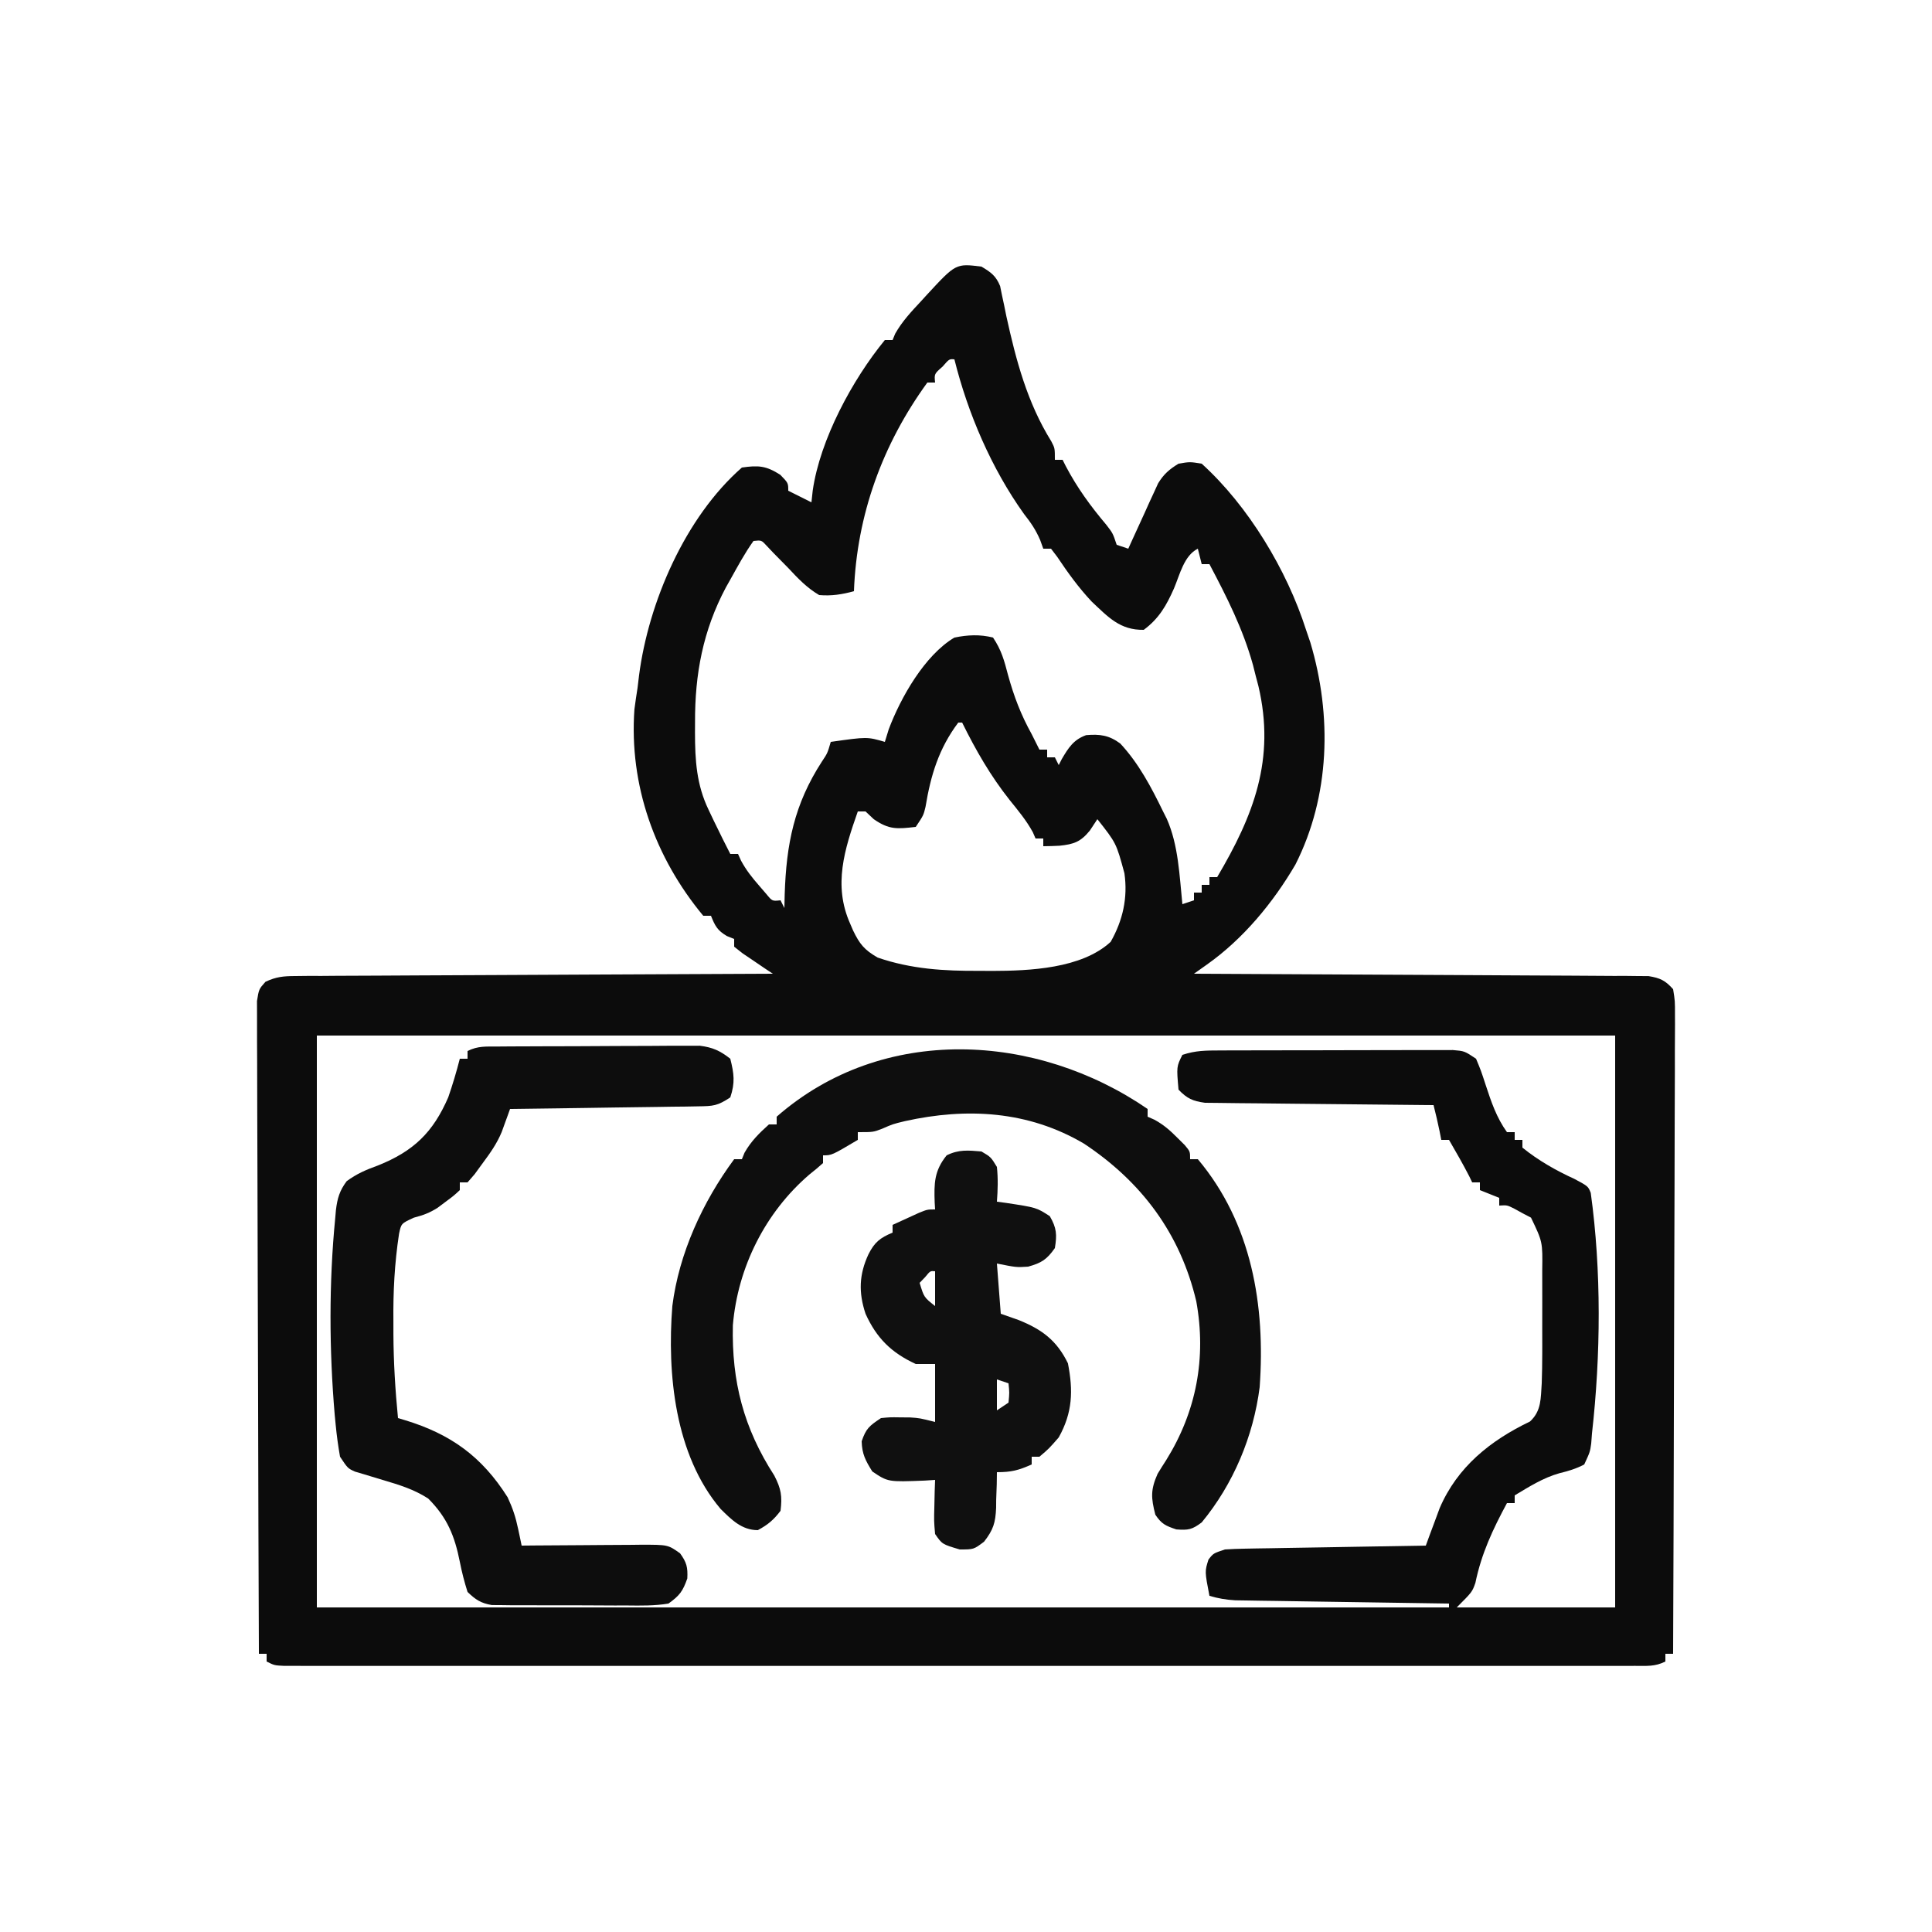
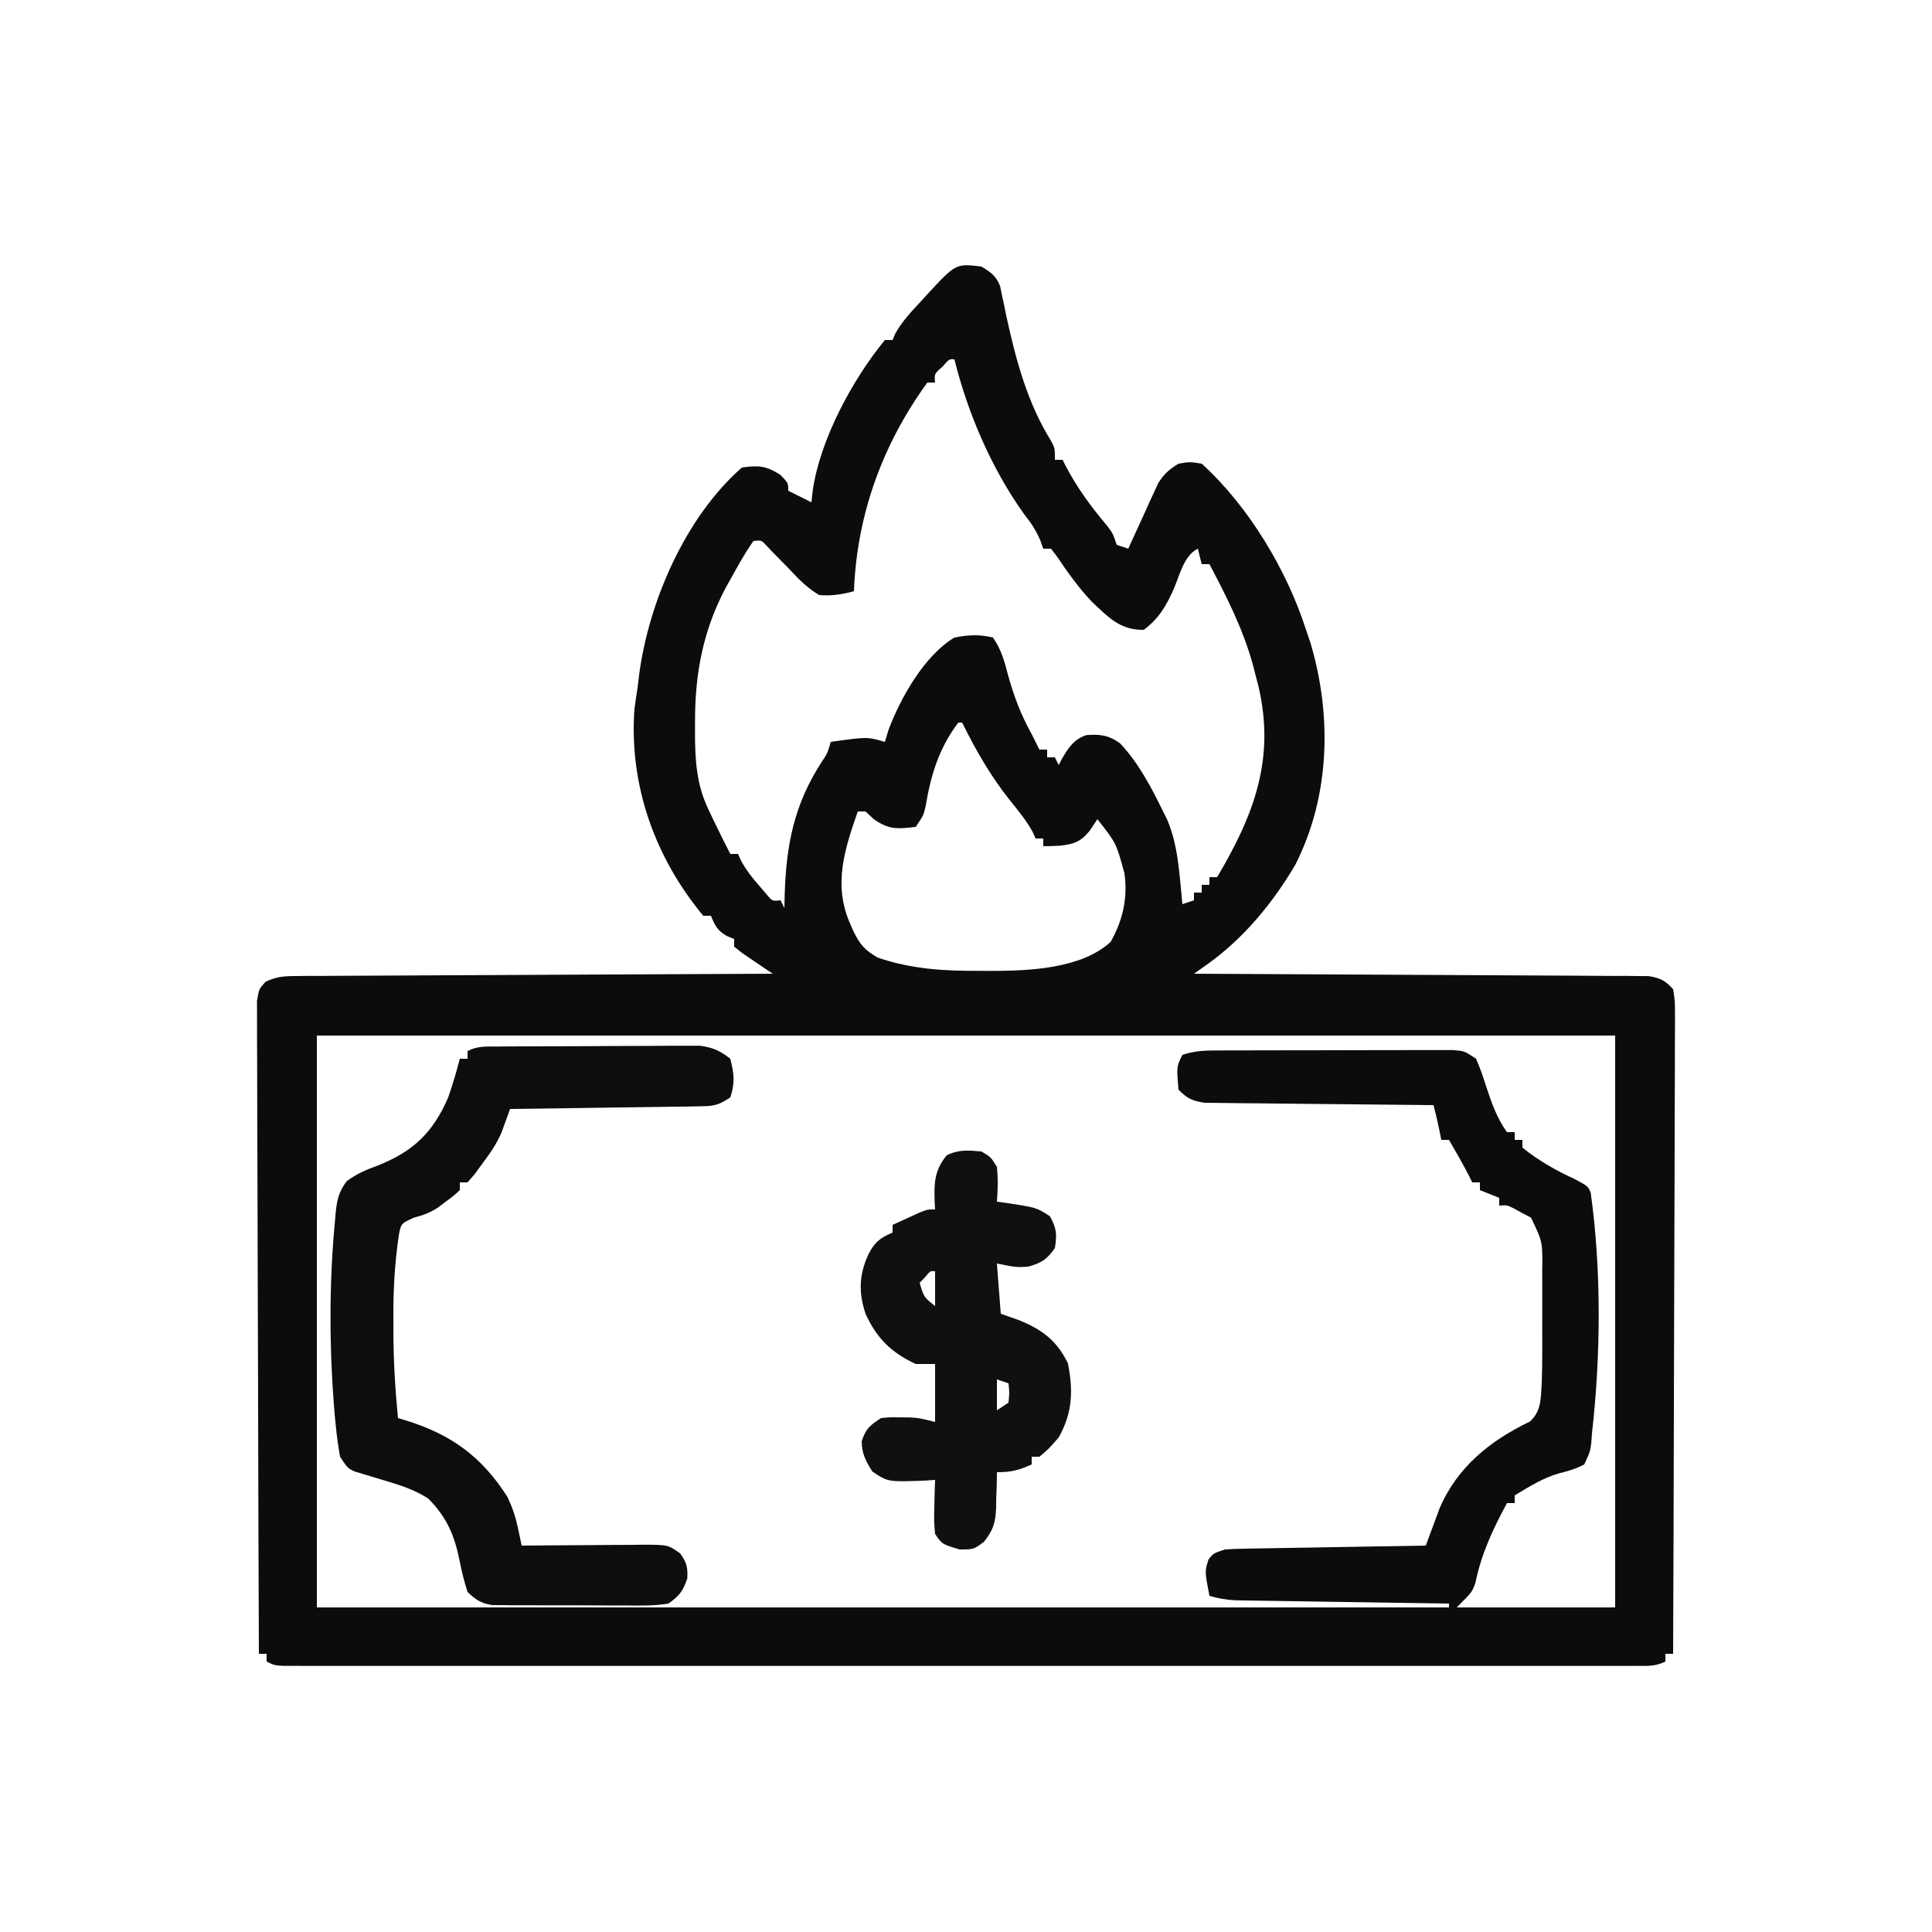
<svg xmlns="http://www.w3.org/2000/svg" height="500" width="500" version="1.1">
  <path transform="translate(254,69)" fill="#0C0C0C" d="M0 0 C2.45 1.453 3.749 2.383 4.834 5.046 C5.069 6.209 5.069 6.209 5.309 7.395 C5.496 8.261 5.682 9.128 5.875 10.021 C6.061 10.942 6.246 11.863 6.438 12.812 C8.954 24.25 11.834 35.176 18.082 45.23 C19 47 19 47 19 50 C19.66 50 20.32 50 21 50 C21.268 50.534 21.536 51.067 21.812 51.617 C24.765 57.231 28.238 61.992 32.328 66.836 C34 69 34 69 35 72 C35.99 72.33 36.98 72.66 38 73 C38.252 72.44 38.503 71.88 38.763 71.303 C39.914 68.76 41.082 66.224 42.25 63.688 C42.646 62.806 43.041 61.925 43.449 61.018 C44.039 59.746 44.039 59.746 44.641 58.449 C45.175 57.279 45.175 57.279 45.72 56.085 C47.196 53.681 48.607 52.473 51 51 C53.938 50.5 53.938 50.5 57 51 C69.046 61.921 79.049 78.501 84 94 C84.37 95.084 84.74 96.168 85.121 97.285 C90.769 116.182 90.214 137.068 81.25 154.75 C75.473 164.634 67.746 173.978 58.365 180.618 C57.735 181.065 57.105 181.512 56.456 181.973 C55.975 182.312 55.495 182.651 55 183 C55.615 183.002 56.23 183.005 56.863 183.007 C71.819 183.066 86.775 183.142 101.731 183.236 C108.964 183.281 116.196 183.32 123.429 183.346 C129.732 183.369 136.036 183.403 142.34 183.449 C145.678 183.473 149.015 183.49 152.354 183.498 C156.079 183.507 159.805 183.535 163.53 183.568 C164.638 183.566 165.746 183.565 166.887 183.563 C167.902 183.576 168.917 183.588 169.963 183.601 C170.845 183.606 171.726 183.61 172.634 183.615 C175.652 184.106 176.944 184.716 179 187 C179.492 190.055 179.492 190.055 179.481 193.891 C179.484 194.595 179.488 195.3 179.491 196.027 C179.498 198.395 179.476 200.762 179.454 203.13 C179.453 204.825 179.454 206.52 179.456 208.215 C179.457 212.822 179.433 217.429 179.406 222.036 C179.381 226.849 179.378 231.661 179.373 236.474 C179.361 245.59 179.328 254.706 179.288 263.822 C179.243 274.199 179.221 284.576 179.201 294.953 C179.159 316.302 179.089 337.651 179 359 C178.34 359 177.68 359 177 359 C177 359.66 177 360.32 177 361 C174.295 362.352 172.198 362.125 169.168 362.126 C167.294 362.13 167.294 362.13 165.381 362.134 C163.981 362.132 162.582 362.129 161.182 362.127 C159.705 362.128 158.228 362.13 156.751 362.132 C152.678 362.136 148.604 362.134 144.531 362.131 C140.144 362.128 135.756 362.132 131.369 362.135 C122.769 362.139 114.168 362.138 105.568 362.135 C98.581 362.133 91.594 362.133 84.607 362.134 C83.614 362.134 82.622 362.134 81.599 362.134 C79.582 362.135 77.566 362.135 75.549 362.135 C56.621 362.138 37.693 362.135 18.766 362.129 C2.509 362.125 -13.748 362.126 -30.005 362.13 C-48.863 362.136 -67.721 362.138 -86.579 362.135 C-88.589 362.134 -90.598 362.134 -92.607 362.134 C-93.596 362.134 -94.584 362.134 -95.603 362.133 C-102.585 362.132 -109.567 362.134 -116.55 362.136 C-125.053 362.139 -133.557 362.138 -142.061 362.133 C-146.403 362.13 -150.746 362.129 -155.088 362.133 C-159.058 362.136 -163.028 362.134 -166.998 362.129 C-168.439 362.128 -169.88 362.128 -171.322 362.131 C-173.271 362.134 -175.22 362.13 -177.168 362.126 C-178.254 362.126 -179.34 362.126 -180.458 362.125 C-183 362 -183 362 -185 361 C-185 360.34 -185 359.68 -185 359 C-185.66 359 -186.32 359 -187 359 C-187.093 336.626 -187.164 314.252 -187.207 291.877 C-187.228 281.489 -187.256 271.101 -187.302 260.713 C-187.342 251.66 -187.367 242.608 -187.376 233.556 C-187.382 228.761 -187.394 223.966 -187.423 219.171 C-187.45 214.661 -187.458 210.151 -187.452 205.64 C-187.454 203.982 -187.462 202.324 -187.477 200.666 C-187.497 198.407 -187.492 196.15 -187.481 193.891 C-187.485 192.625 -187.488 191.359 -187.492 190.055 C-187 187 -187 187 -185.306 185.094 C-182.558 183.79 -180.662 183.616 -177.622 183.601 C-176.531 183.589 -175.44 183.576 -174.316 183.563 C-172.528 183.565 -172.528 183.565 -170.704 183.568 C-169.445 183.557 -168.187 183.547 -166.89 183.537 C-163.442 183.509 -159.994 183.5 -156.546 183.494 C-152.941 183.485 -149.336 183.458 -145.731 183.434 C-138.907 183.39 -132.082 183.362 -125.258 183.339 C-117.487 183.312 -109.717 183.268 -101.947 183.222 C-85.965 183.129 -69.982 183.058 -54 183 C-54.722 182.518 -55.444 182.036 -56.188 181.539 C-57.116 180.907 -58.044 180.276 -59 179.625 C-59.928 178.999 -60.856 178.372 -61.812 177.727 C-62.895 176.872 -62.895 176.872 -64 176 C-64 175.34 -64 174.68 -64 174 C-64.619 173.752 -65.237 173.505 -65.875 173.25 C-68.351 171.794 -68.951 170.622 -70 168 C-70.66 168 -71.32 168 -72 168 C-84.489 152.963 -91.218 134.209 -89.812 114.562 C-89.567 112.705 -89.296 110.85 -89 109 C-88.874 107.947 -88.747 106.894 -88.617 105.809 C-86.158 86.872 -76.692 64.87 -62 52 C-57.717 51.377 -55.733 51.532 -52.062 53.875 C-50 56 -50 56 -50 58 C-49.072 58.464 -49.072 58.464 -48.125 58.938 C-46.75 59.625 -45.375 60.312 -44 61 C-43.89 59.995 -43.781 58.989 -43.668 57.953 C-41.764 44.732 -33.386 29.23 -25 19 C-24.34 19 -23.68 19 -23 19 C-22.781 18.465 -22.562 17.93 -22.336 17.379 C-20.532 14.166 -18.122 11.615 -15.625 8.938 C-15.143 8.408 -14.661 7.879 -14.164 7.334 C-6.626 -0.828 -6.626 -0.828 0 0 Z M-10.062 25.875 C-12.225 27.767 -12.225 27.767 -12 30 C-12.66 30 -13.32 30 -14 30 C-25.62 45.991 -32.252 64.252 -33 84 C-36.07 84.846 -38.816 85.273 -42 85 C-45.17 83.148 -47.507 80.671 -50 78 C-51.288 76.684 -52.58 75.371 -53.875 74.062 C-54.706 73.183 -54.706 73.183 -55.555 72.285 C-56.927 70.779 -56.927 70.779 -59 71 C-61.269 74.164 -63.101 77.604 -65 81 C-65.376 81.668 -65.753 82.335 -66.141 83.023 C-72.082 94.199 -74.181 105.469 -74.125 118 C-74.129 118.864 -74.133 119.727 -74.137 120.617 C-74.126 127.737 -73.756 134.045 -70.625 140.562 C-70.18 141.498 -69.736 142.434 -69.277 143.398 C-68.856 144.257 -68.434 145.115 -68 146 C-67.671 146.673 -67.343 147.346 -67.004 148.039 C-66.347 149.365 -65.676 150.684 -65 152 C-64.34 152 -63.68 152 -63 152 C-62.742 152.572 -62.484 153.145 -62.219 153.734 C-60.886 156.211 -59.349 158.134 -57.5 160.25 C-56.892 160.956 -56.283 161.663 -55.656 162.391 C-54.146 164.232 -54.146 164.232 -52 164 C-51.505 164.99 -51.505 164.99 -51 166 C-50.974 164.84 -50.948 163.68 -50.922 162.484 C-50.504 149.456 -48.485 139.183 -41.27 128.059 C-39.851 125.934 -39.851 125.934 -39 123 C-29.59 121.667 -29.59 121.667 -25 123 C-24.67 121.927 -24.34 120.855 -24 119.75 C-20.923 111.578 -14.718 100.584 -7 96 C-3.559 95.305 -0.418 95.138 3 96 C5.181 99.272 5.883 101.896 6.875 105.688 C8.412 111.246 10.206 115.971 13 121 C13.672 122.331 14.34 123.663 15 125 C15.66 125 16.32 125 17 125 C17 125.66 17 126.32 17 127 C17.66 127 18.32 127 19 127 C19.33 127.66 19.66 128.32 20 129 C20.257 128.495 20.513 127.989 20.777 127.469 C22.499 124.547 23.813 122.424 27.09 121.254 C30.657 120.955 33.011 121.269 35.926 123.422 C40.701 128.547 43.957 134.738 47 141 C47.32 141.633 47.639 142.266 47.969 142.918 C50.994 149.771 51.24 157.63 52 165 C52.99 164.67 53.98 164.34 55 164 C55 163.34 55 162.68 55 162 C55.66 162 56.32 162 57 162 C57 161.34 57 160.68 57 160 C57.66 160 58.32 160 59 160 C59 159.34 59 158.68 59 158 C59.66 158 60.32 158 61 158 C70.42 142.069 76.124 127.503 71.68 108.57 C71.343 107.298 71.343 107.298 71 106 C70.755 105.028 70.51 104.056 70.258 103.055 C67.676 93.755 63.49 85.49 59 77 C58.34 77 57.68 77 57 77 C56.67 75.68 56.34 74.36 56 73 C52.415 74.793 51.353 79.678 49.83 83.277 C47.885 87.668 45.961 91.075 42 94 C35.86 94.112 32.785 90.682 28.539 86.699 C25.145 83.091 22.346 79.201 19.594 75.09 C19.068 74.4 18.542 73.711 18 73 C17.34 73 16.68 73 16 73 C15.598 71.886 15.598 71.886 15.188 70.75 C14.035 68.081 12.789 66.271 11 64 C2.598 52.251 -3.523 37.985 -7 24 C-8.341 23.888 -8.341 23.888 -10.062 25.875 Z M-6 118 C-11.033 124.711 -13.117 131.579 -14.473 139.801 C-15 142 -15 142 -17 145 C-21.785 145.549 -23.888 145.774 -27.875 143 C-28.576 142.34 -29.277 141.68 -30 141 C-30.66 141 -31.32 141 -32 141 C-35.433 150.778 -38.415 160.066 -34 170 C-33.743 170.598 -33.487 171.196 -33.223 171.812 C-31.515 175.331 -30.341 176.802 -26.875 178.812 C-18.227 181.802 -9.582 182.316 -0.5 182.25 C1.095 182.262 1.095 182.262 2.723 182.273 C12.443 182.25 25.916 181.693 33.438 174.75 C36.588 169.206 37.912 163.341 37 157 C34.889 149.201 34.889 149.201 30 143 C29.041 144.454 29.041 144.454 28.062 145.938 C25.674 148.871 23.926 149.492 20.188 149.875 C18.793 149.943 17.396 149.994 16 150 C16 149.34 16 148.68 16 148 C15.34 148 14.68 148 14 148 C13.65 147.194 13.65 147.194 13.293 146.371 C11.632 143.325 9.484 140.751 7.312 138.062 C2.325 131.764 -1.443 125.197 -5 118 C-5.33 118 -5.66 118 -6 118 Z M-172 199 C-172 247.84 -172 296.68 -172 347 C-75.31 347 21.38 347 121 347 C121 346.67 121 346.34 121 346 C120.282 345.99 119.565 345.979 118.825 345.969 C112.057 345.871 105.289 345.768 98.52 345.661 C95.041 345.606 91.562 345.552 88.082 345.503 C84.081 345.446 80.079 345.381 76.078 345.316 C74.83 345.3 73.582 345.283 72.296 345.266 C71.135 345.246 69.974 345.226 68.778 345.205 C67.757 345.19 66.735 345.174 65.683 345.158 C63.306 345.018 61.274 344.676 59 344 C57.785 337.681 57.785 337.681 58.75 334.625 C60 333 60 333 63 332 C64.702 331.885 66.408 331.824 68.114 331.795 C69.155 331.775 70.196 331.755 71.268 331.734 C72.39 331.718 73.512 331.701 74.668 331.684 C75.818 331.663 76.968 331.642 78.153 331.621 C81.831 331.555 85.509 331.496 89.188 331.438 C91.679 331.394 94.171 331.351 96.662 331.307 C102.775 331.199 108.887 331.098 115 331 C115.322 330.119 115.644 329.238 115.975 328.33 C116.409 327.168 116.842 326.006 117.289 324.809 C117.714 323.659 118.139 322.51 118.577 321.326 C123.156 310.625 131.723 303.801 141.961 298.883 C144.961 296.113 144.717 292.878 145 289 C145.087 286.428 145.131 283.855 145.133 281.281 C145.134 280.579 145.135 279.877 145.136 279.153 C145.136 277.681 145.135 276.209 145.13 274.737 C145.125 272.505 145.13 270.274 145.137 268.043 C145.136 266.602 145.135 265.16 145.133 263.719 C145.132 262.429 145.131 261.139 145.129 259.811 C145.235 252.405 145.235 252.405 142.223 246.125 C141.51 245.754 140.797 245.382 140.062 245 C139.352 244.608 138.642 244.216 137.91 243.812 C136.039 242.87 136.039 242.87 134 243 C134 242.34 134 241.68 134 241 C132.35 240.34 130.7 239.68 129 239 C129 238.34 129 237.68 129 237 C128.34 237 127.68 237 127 237 C126.752 236.484 126.505 235.969 126.25 235.438 C124.604 232.228 122.802 229.124 121 226 C120.34 226 119.68 226 119 226 C118.856 225.257 118.711 224.515 118.562 223.75 C118.098 221.479 117.571 219.245 117 217 C116.232 216.994 115.464 216.988 114.673 216.982 C107.434 216.924 100.195 216.852 92.956 216.764 C89.234 216.72 85.513 216.68 81.791 216.654 C78.199 216.628 74.607 216.587 71.015 216.537 C69.645 216.52 68.275 216.509 66.905 216.502 C64.985 216.493 63.065 216.463 61.146 216.432 C60.053 216.421 58.96 216.41 57.835 216.399 C54.644 215.95 53.229 215.311 51 213 C50.478 207.045 50.478 207.045 52 204 C55.435 202.855 58.095 202.866 61.719 202.855 C62.397 202.851 63.075 202.848 63.774 202.845 C66.016 202.835 68.258 202.833 70.5 202.832 C72.058 202.829 73.616 202.825 75.174 202.822 C78.439 202.816 81.704 202.814 84.969 202.815 C89.155 202.815 93.342 202.801 97.528 202.784 C100.745 202.773 103.962 202.771 107.179 202.771 C108.723 202.77 110.267 202.766 111.811 202.758 C113.968 202.748 116.124 202.751 118.281 202.757 C119.509 202.756 120.737 202.754 122.002 202.753 C125 203 125 203 128 205 C129.281 208.082 129.281 208.082 130.5 211.812 C131.944 216.204 133.292 220.218 136 224 C136.66 224 137.32 224 138 224 C138 224.66 138 225.32 138 226 C138.66 226 139.32 226 140 226 C140 226.66 140 227.32 140 228 C144.112 231.331 148.698 233.933 153.5 236.125 C157 238 157 238 157.684 239.715 C160.475 259.873 160.277 281.813 158 302 C157.936 302.844 157.871 303.689 157.805 304.559 C157.5 306.75 157.5 306.75 156 310 C153.877 311.128 151.864 311.706 149.531 312.281 C145.329 313.474 141.729 315.77 138 318 C138 318.66 138 319.32 138 320 C137.34 320 136.68 320 136 320 C132.356 326.757 129.386 333.077 127.836 340.625 C127 343 127 343 123 347 C136.53 347 150.06 347 164 347 C164 298.16 164 249.32 164 199 C53.12 199 -57.76 199 -172 199 Z" />
-   <path transform="translate(297,287)" fill="#0E0E0E" d="M0 0 C0 0.66 0 1.32 0 2 C0.874 2.387 0.874 2.387 1.766 2.781 C4.18 4.098 5.817 5.551 7.75 7.5 C8.364 8.108 8.977 8.717 9.609 9.344 C11 11 11 11 11 13 C11.66 13 12.32 13 13 13 C26.981 29.626 30.512 50.951 29 72 C27.369 84.739 22.19 97.086 14 107 C11.502 108.874 10.549 109.04 7.438 108.812 C4.675 107.892 3.614 107.422 2 105 C0.883 100.66 0.744 98.577 2.582 94.43 C3.307 93.233 4.051 92.048 4.812 90.875 C12.622 78.31 15.254 64.434 12.597 49.778 C8.468 32.289 -1.513 18.888 -16.453 8.98 C-30.88 0.457 -46.821 -0.395 -62.801 3.148 C-65.955 3.913 -65.955 3.913 -68.668 5.102 C-71 6 -71 6 -75 6 C-75 6.66 -75 7.32 -75 8 C-81.75 12 -81.75 12 -84 12 C-84 12.66 -84 13.32 -84 14 C-85.125 15.026 -86.303 15.996 -87.5 16.938 C-98.94 26.738 -106.068 40.975 -107.336 55.973 C-107.662 70.571 -104.537 82.598 -96.609 94.879 C-94.849 98.292 -94.526 100.218 -95 104 C-96.773 106.343 -98.296 107.625 -100.875 109 C-105.038 109 -107.703 106.28 -110.508 103.512 C-122.363 89.515 -124.377 68.532 -123 51 C-121.283 37.365 -115.132 24.012 -107 13 C-106.34 13 -105.68 13 -105 13 C-104.773 12.443 -104.546 11.886 -104.312 11.312 C-102.624 8.338 -100.533 6.28 -98 4 C-97.34 4 -96.68 4 -96 4 C-96 3.34 -96 2.68 -96 2 C-68.527 -22.062 -28.76 -19.757 0 0 Z" />
  <path transform="translate(128.747,270.839)" fill="#0D0D0D" d="M0 0 C1.807 -0.014 1.807 -0.014 3.651 -0.029 C4.96 -0.033 6.268 -0.038 7.616 -0.042 C8.969 -0.048 10.322 -0.054 11.674 -0.059 C14.513 -0.07 17.352 -0.076 20.191 -0.079 C23.823 -0.085 27.454 -0.109 31.085 -0.137 C33.881 -0.156 36.677 -0.161 39.473 -0.162 C41.461 -0.167 43.449 -0.186 45.437 -0.204 C47.259 -0.2 47.259 -0.2 49.117 -0.195 C50.717 -0.201 50.717 -0.201 52.349 -0.206 C55.715 0.22 57.586 1.078 60.253 3.161 C61.226 7.054 61.527 9.34 60.253 13.161 C56.933 15.374 55.829 15.426 51.955 15.48 C50.874 15.5 49.793 15.52 48.68 15.54 C47.514 15.552 46.348 15.563 45.147 15.575 C43.356 15.604 43.356 15.604 41.528 15.634 C37.707 15.694 33.886 15.74 30.065 15.786 C27.477 15.824 24.889 15.863 22.302 15.903 C15.952 15.999 9.602 16.084 3.253 16.161 C2.962 16.972 2.962 16.972 2.666 17.799 C2.405 18.513 2.145 19.227 1.876 19.962 C1.493 21.02 1.493 21.02 1.102 22.1 C-0.135 25.103 -1.879 27.562 -3.81 30.161 C-4.502 31.11 -5.194 32.059 -5.907 33.036 C-6.515 33.737 -7.122 34.439 -7.747 35.161 C-8.407 35.161 -9.067 35.161 -9.747 35.161 C-9.747 35.821 -9.747 36.481 -9.747 37.161 C-11.251 38.563 -11.251 38.563 -13.31 40.099 C-14.036 40.641 -14.761 41.184 -15.509 41.743 C-17.615 43.078 -19.242 43.66 -21.622 44.286 C-24.918 45.793 -24.918 45.793 -25.483 48.512 C-26.634 56.109 -27.021 63.483 -26.935 71.161 C-26.934 72.247 -26.934 73.332 -26.933 74.45 C-26.894 81.729 -26.456 88.918 -25.747 96.161 C-24.85 96.429 -24.85 96.429 -23.934 96.702 C-12.119 100.298 -4.024 106.106 2.628 116.661 C3.975 119.562 4.708 121.802 5.354 124.88 C5.525 125.684 5.696 126.487 5.872 127.315 C5.998 127.925 6.123 128.534 6.253 129.161 C7.353 129.151 8.452 129.14 9.586 129.129 C13.671 129.093 17.756 129.07 21.841 129.051 C23.608 129.041 25.376 129.028 27.143 129.01 C29.685 128.986 32.226 128.975 34.768 128.966 C35.951 128.95 35.951 128.95 37.158 128.935 C44.113 128.933 44.113 128.933 47.253 131.161 C48.957 133.515 49.273 134.75 49.128 137.661 C47.968 140.973 47.142 142.091 44.253 144.161 C40.673 144.763 37.125 144.697 33.503 144.657 C31.927 144.659 31.927 144.659 30.32 144.662 C28.101 144.66 25.882 144.648 23.663 144.628 C20.265 144.599 16.869 144.607 13.471 144.62 C11.315 144.614 9.159 144.605 7.003 144.595 C5.986 144.598 4.969 144.601 3.922 144.604 C2.974 144.591 2.026 144.578 1.05 144.565 C0.218 144.56 -0.614 144.554 -1.471 144.549 C-4.317 144.064 -5.673 143.151 -7.747 141.161 C-8.579 138.513 -9.217 136.054 -9.747 133.349 C-11.075 126.682 -12.987 121.921 -17.935 116.974 C-21.678 114.561 -25.499 113.417 -29.747 112.161 C-31.396 111.671 -33.042 111.172 -34.685 110.661 C-35.416 110.445 -36.147 110.228 -36.9 110.005 C-38.747 109.161 -38.747 109.161 -40.747 106.161 C-41.238 103.388 -41.602 100.708 -41.872 97.911 C-41.998 96.623 -41.998 96.623 -42.125 95.308 C-43.55 78.564 -43.632 61.207 -41.997 44.474 C-41.936 43.768 -41.874 43.063 -41.811 42.336 C-41.439 39.279 -40.88 37.339 -39.032 34.853 C-36.421 32.92 -33.987 31.891 -30.935 30.786 C-21.733 27.092 -16.708 22.287 -12.747 13.161 C-11.601 9.861 -10.616 6.544 -9.747 3.161 C-9.087 3.161 -8.427 3.161 -7.747 3.161 C-7.747 2.501 -7.747 1.841 -7.747 1.161 C-5.07 -0.177 -2.997 0.019 0 0 Z" />
  <path transform="translate(254,298)" fill="#101010" d="M0 0 C2.438 1.438 2.438 1.438 4 4 C4.318 7.031 4.233 9.965 4 13 C5.121 13.147 5.121 13.147 6.266 13.297 C14.245 14.508 14.245 14.508 17.688 16.75 C19.456 19.782 19.576 21.545 19 25 C16.918 27.963 15.556 28.846 12.062 29.812 C9 30 9 30 4 29 C4.495 35.435 4.495 35.435 5 42 C6.526 42.536 8.053 43.072 9.625 43.625 C15.679 46.06 19.49 48.912 22.375 54.812 C23.765 61.901 23.6 67.544 20 74 C17.438 76.938 17.438 76.938 15 79 C14.34 79 13.68 79 13 79 C13 79.66 13 80.32 13 81 C9.629 82.498 7.796 83 4 83 C3.986 84.025 3.972 85.05 3.957 86.105 C3.91 87.466 3.862 88.827 3.812 90.188 C3.807 90.861 3.801 91.535 3.795 92.229 C3.625 96.095 3.073 97.906 0.676 100.988 C-2 103 -2 103 -5.625 103 C-10.171 101.653 -10.171 101.653 -12 99 C-12.293 95.645 -12.293 95.645 -12.188 91.812 C-12.16 90.54 -12.133 89.268 -12.105 87.957 C-12.071 86.981 -12.036 86.005 -12 85 C-12.88 85.058 -13.761 85.116 -14.668 85.176 C-24.189 85.546 -24.189 85.546 -28.25 82.812 C-30.004 79.993 -30.915 78.31 -31 75 C-29.86 71.675 -29.033 71.022 -26 69 C-23.66 68.77 -23.66 68.77 -21.062 68.812 C-19.781 68.822 -19.781 68.822 -18.473 68.832 C-16 69 -16 69 -12 70 C-12 65.05 -12 60.1 -12 55 C-13.65 55 -15.3 55 -17 55 C-23.336 52.083 -27.153 48.286 -30 42 C-31.836 36.491 -31.673 31.841 -29.25 26.625 C-27.677 23.492 -26.234 22.345 -23 21 C-23 20.34 -23 19.68 -23 19 C-21.544 18.329 -20.085 17.663 -18.625 17 C-17.813 16.629 -17.001 16.258 -16.164 15.875 C-14 15 -14 15 -12 15 C-12.052 14.112 -12.052 14.112 -12.105 13.207 C-12.274 8.281 -12.247 4.996 -9 1 C-5.908 -0.546 -3.406 -0.294 0 0 Z M-14.562 32.5 C-15.037 32.995 -15.511 33.49 -16 34 C-14.881 37.726 -14.881 37.726 -12 40 C-12 37.03 -12 34.06 -12 31 C-13.241 30.885 -13.241 30.885 -14.562 32.5 Z M4 59 C4 61.64 4 64.28 4 67 C4.99 66.34 5.98 65.68 7 65 C7.25 62.416 7.25 62.416 7 60 C6.01 59.67 5.02 59.34 4 59 Z" />
</svg>